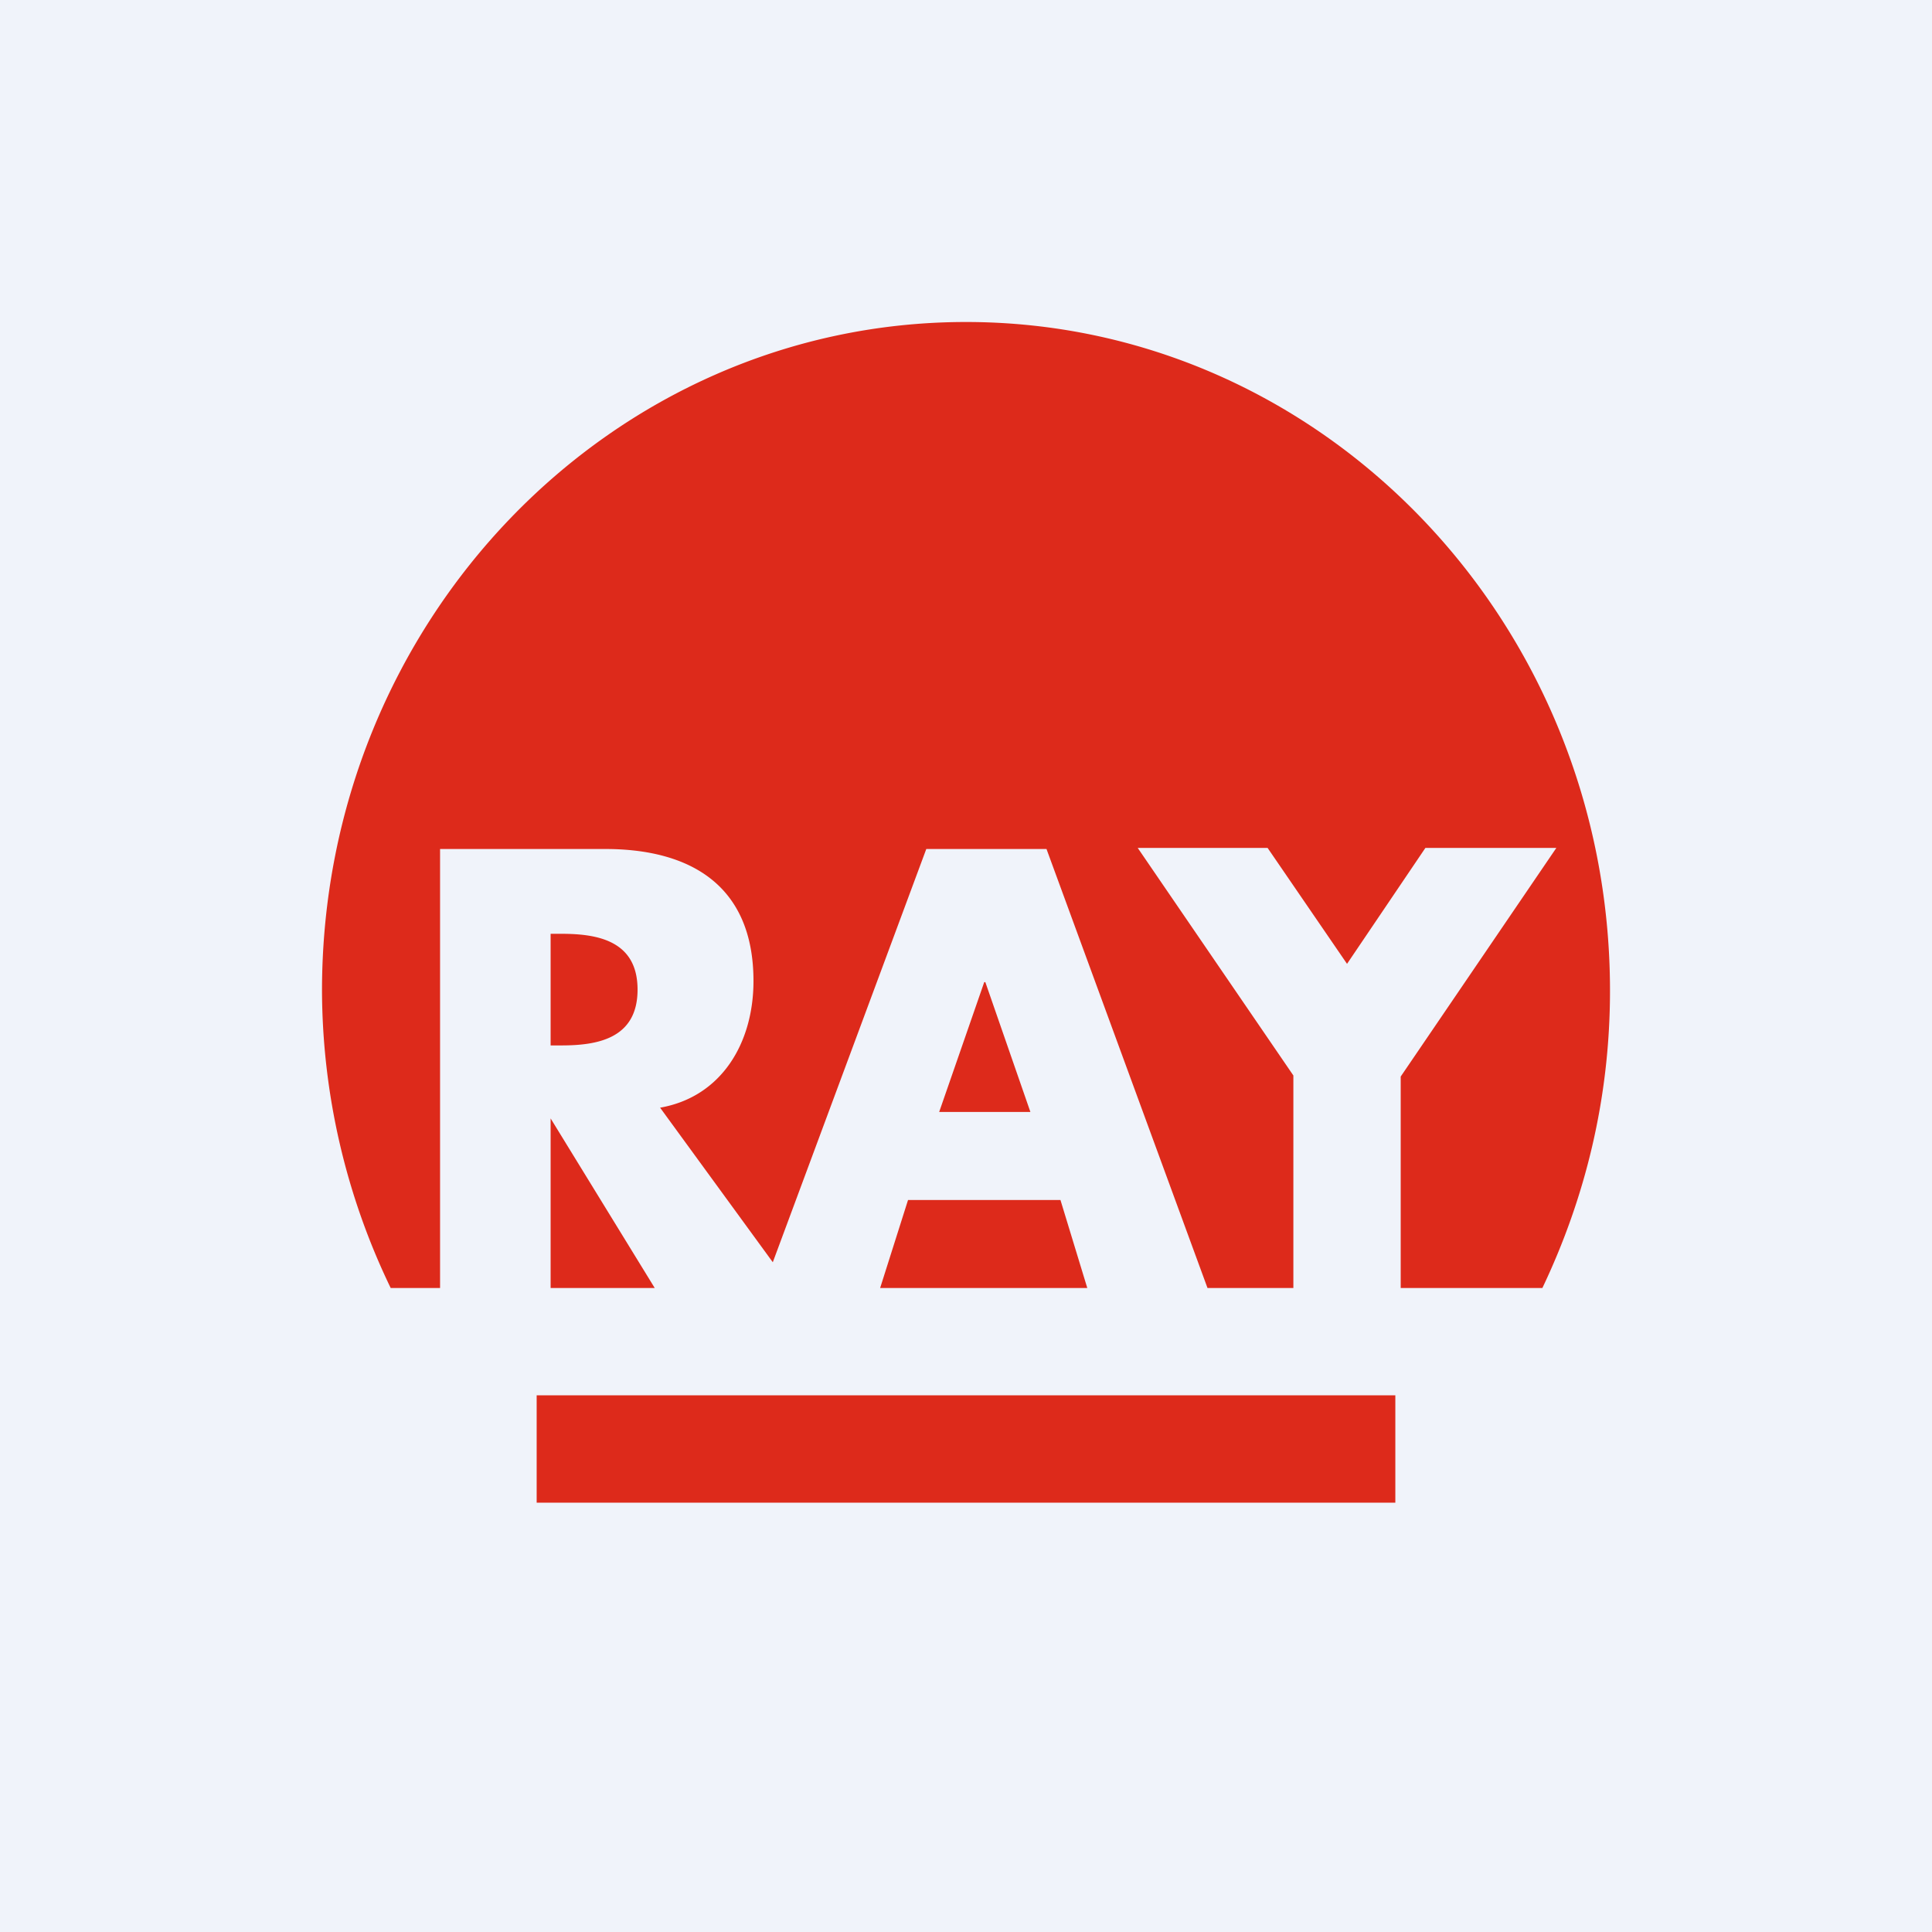
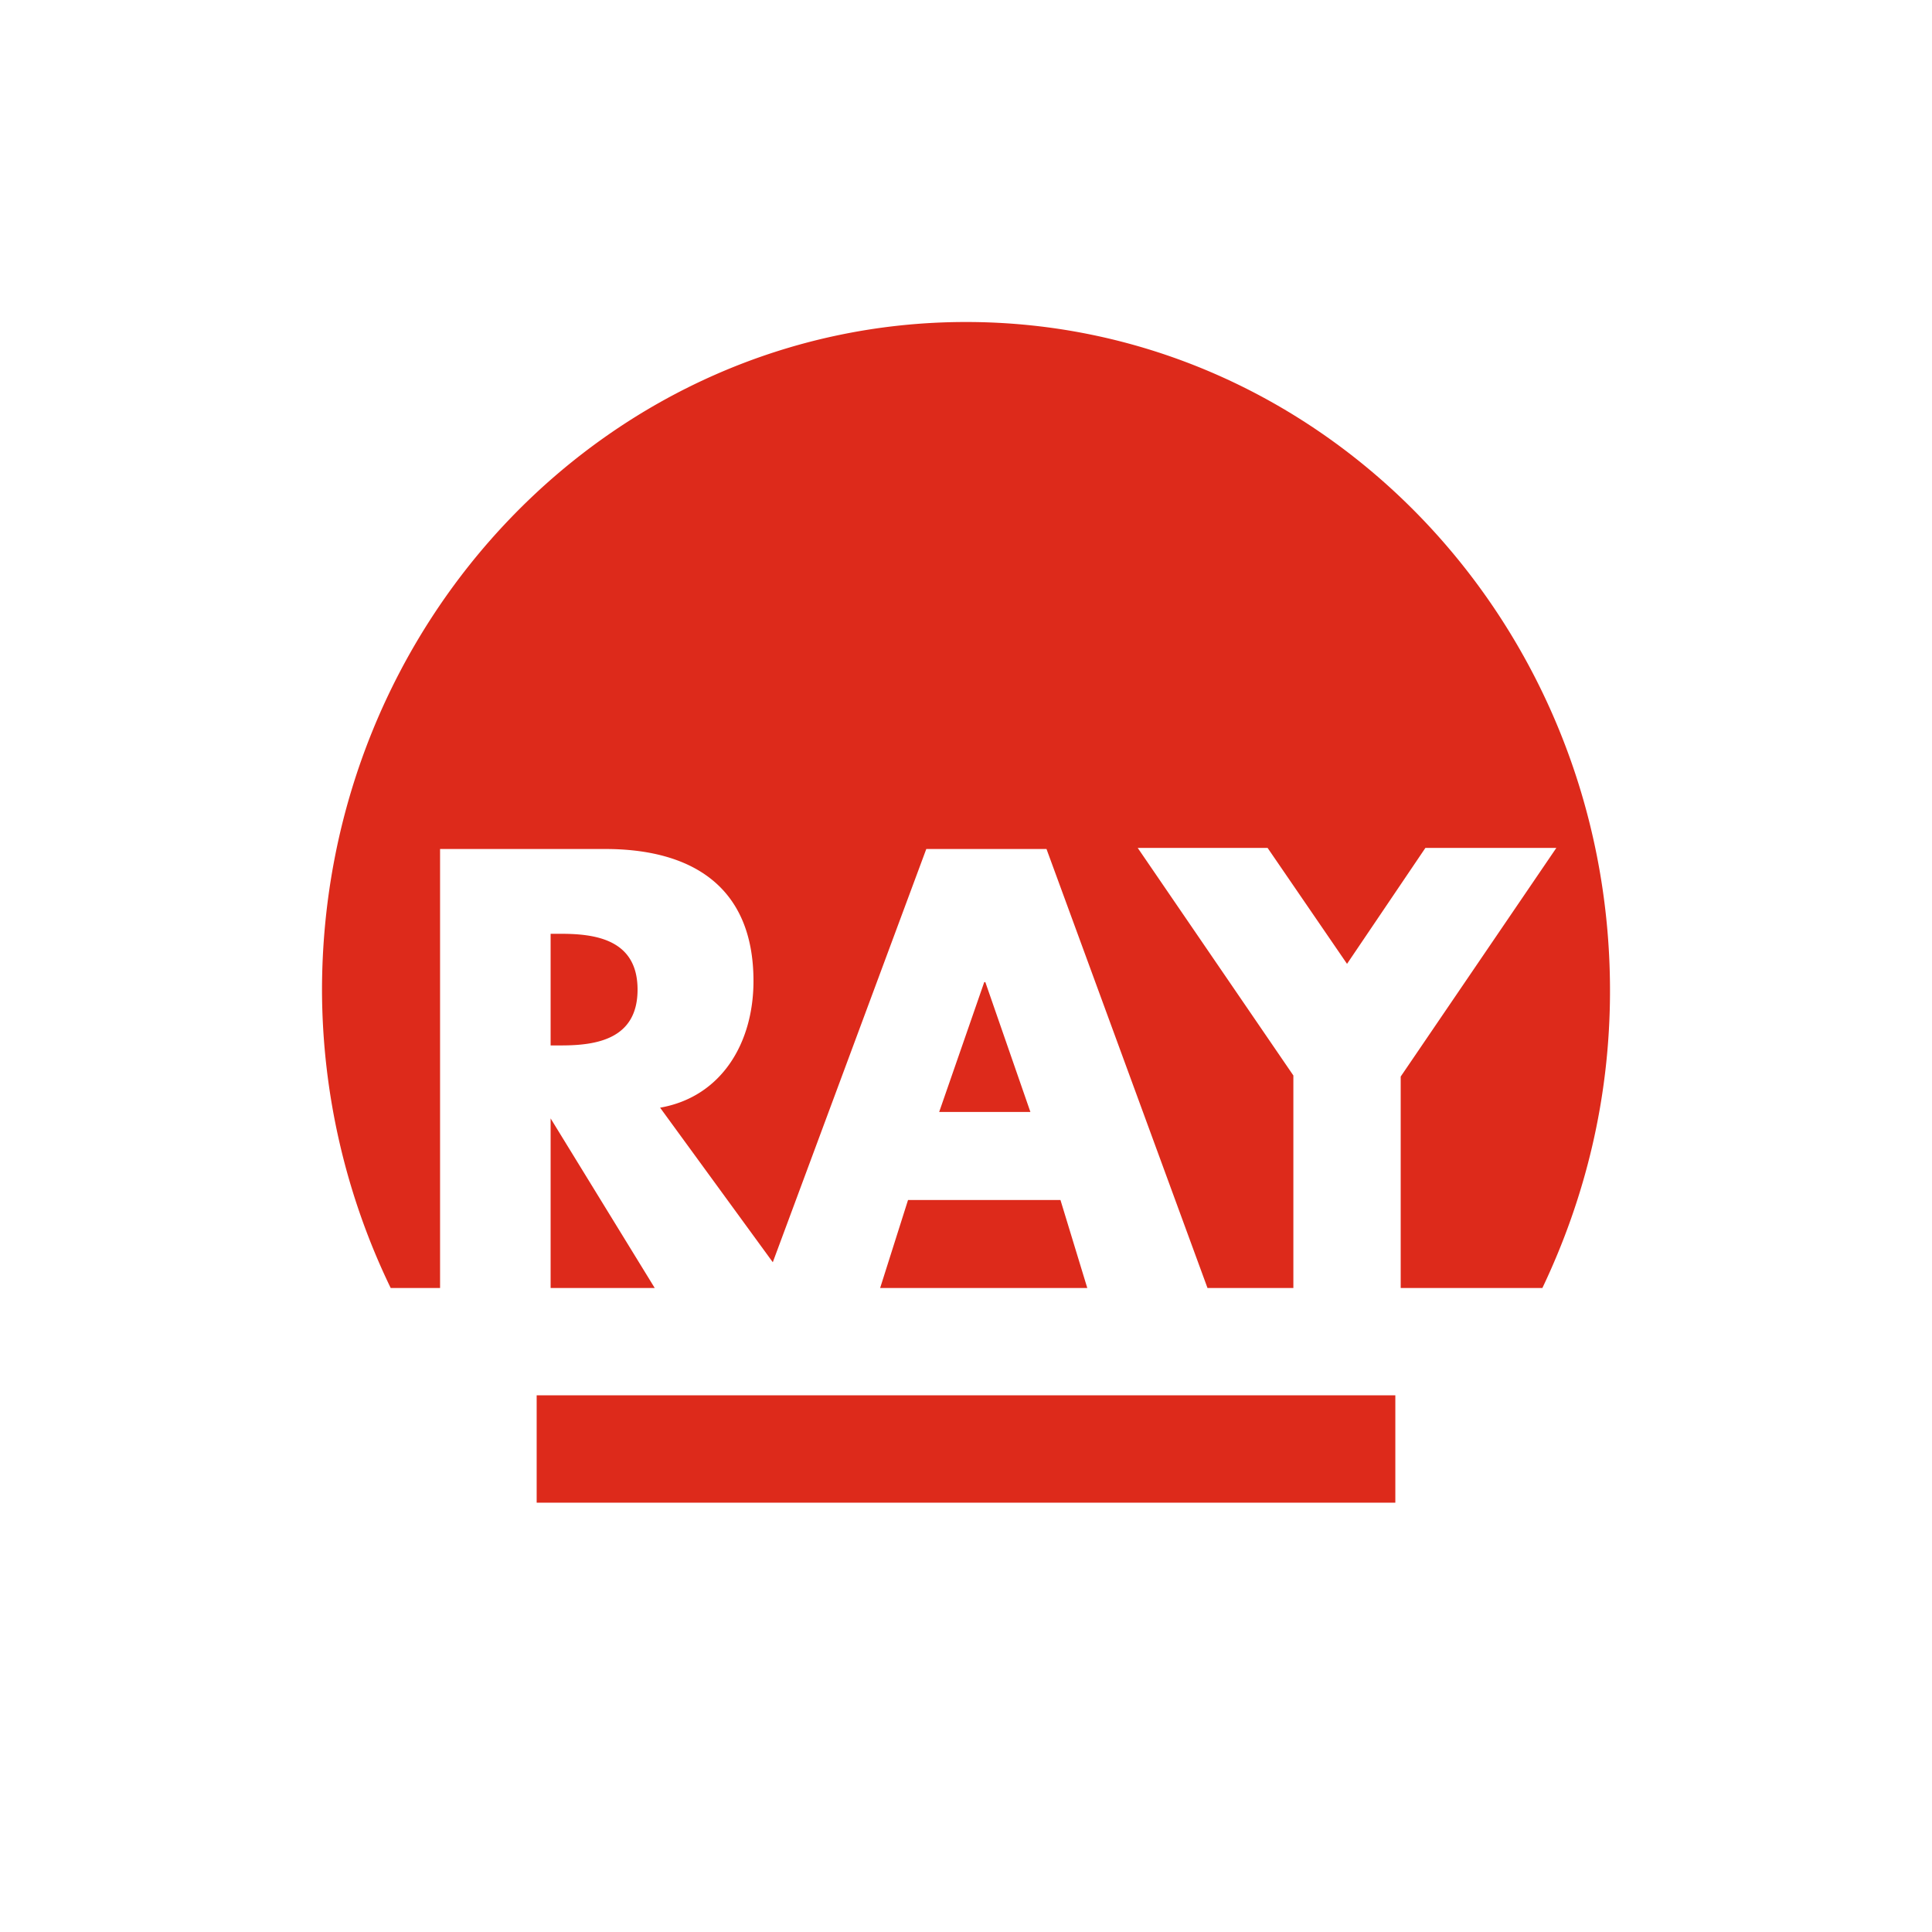
<svg xmlns="http://www.w3.org/2000/svg" viewBox="0 0 18 18">
-   <path fill="#F0F3FA" d="M0 0h18v18H0z" />
  <path d="M3 9.23C3 5.79 5.69 3 9 3s6 2.79 6 6.23c0 1-.23 1.93-.63 2.77h-1.32v-1.97L14.5 7.9h-1.22l-.73 1.08-.74-1.08H10.6l1.45 2.12V12h-.8l-1.5-4.09H8.63L7.2 11.76l-1.05-1.44c.57-.1.87-.6.87-1.18 0-.9-.6-1.23-1.38-1.23H4.1V12h-.46A6.41 6.41 0 013 9.23zM5.13 12v-1.58L6.1 12h-.96zm3.07 0l.26-.82h1.42l.25.82H8.2zm1.4-1.64h-.85l.42-1.21h.01l.42 1.21zM5.13 8.7h.1c.33 0 .71.06.71.52s-.38.52-.71.52h-.1V8.69zM13 14H5v-1h8v1z" fill="#DD2A1B" />
</svg>